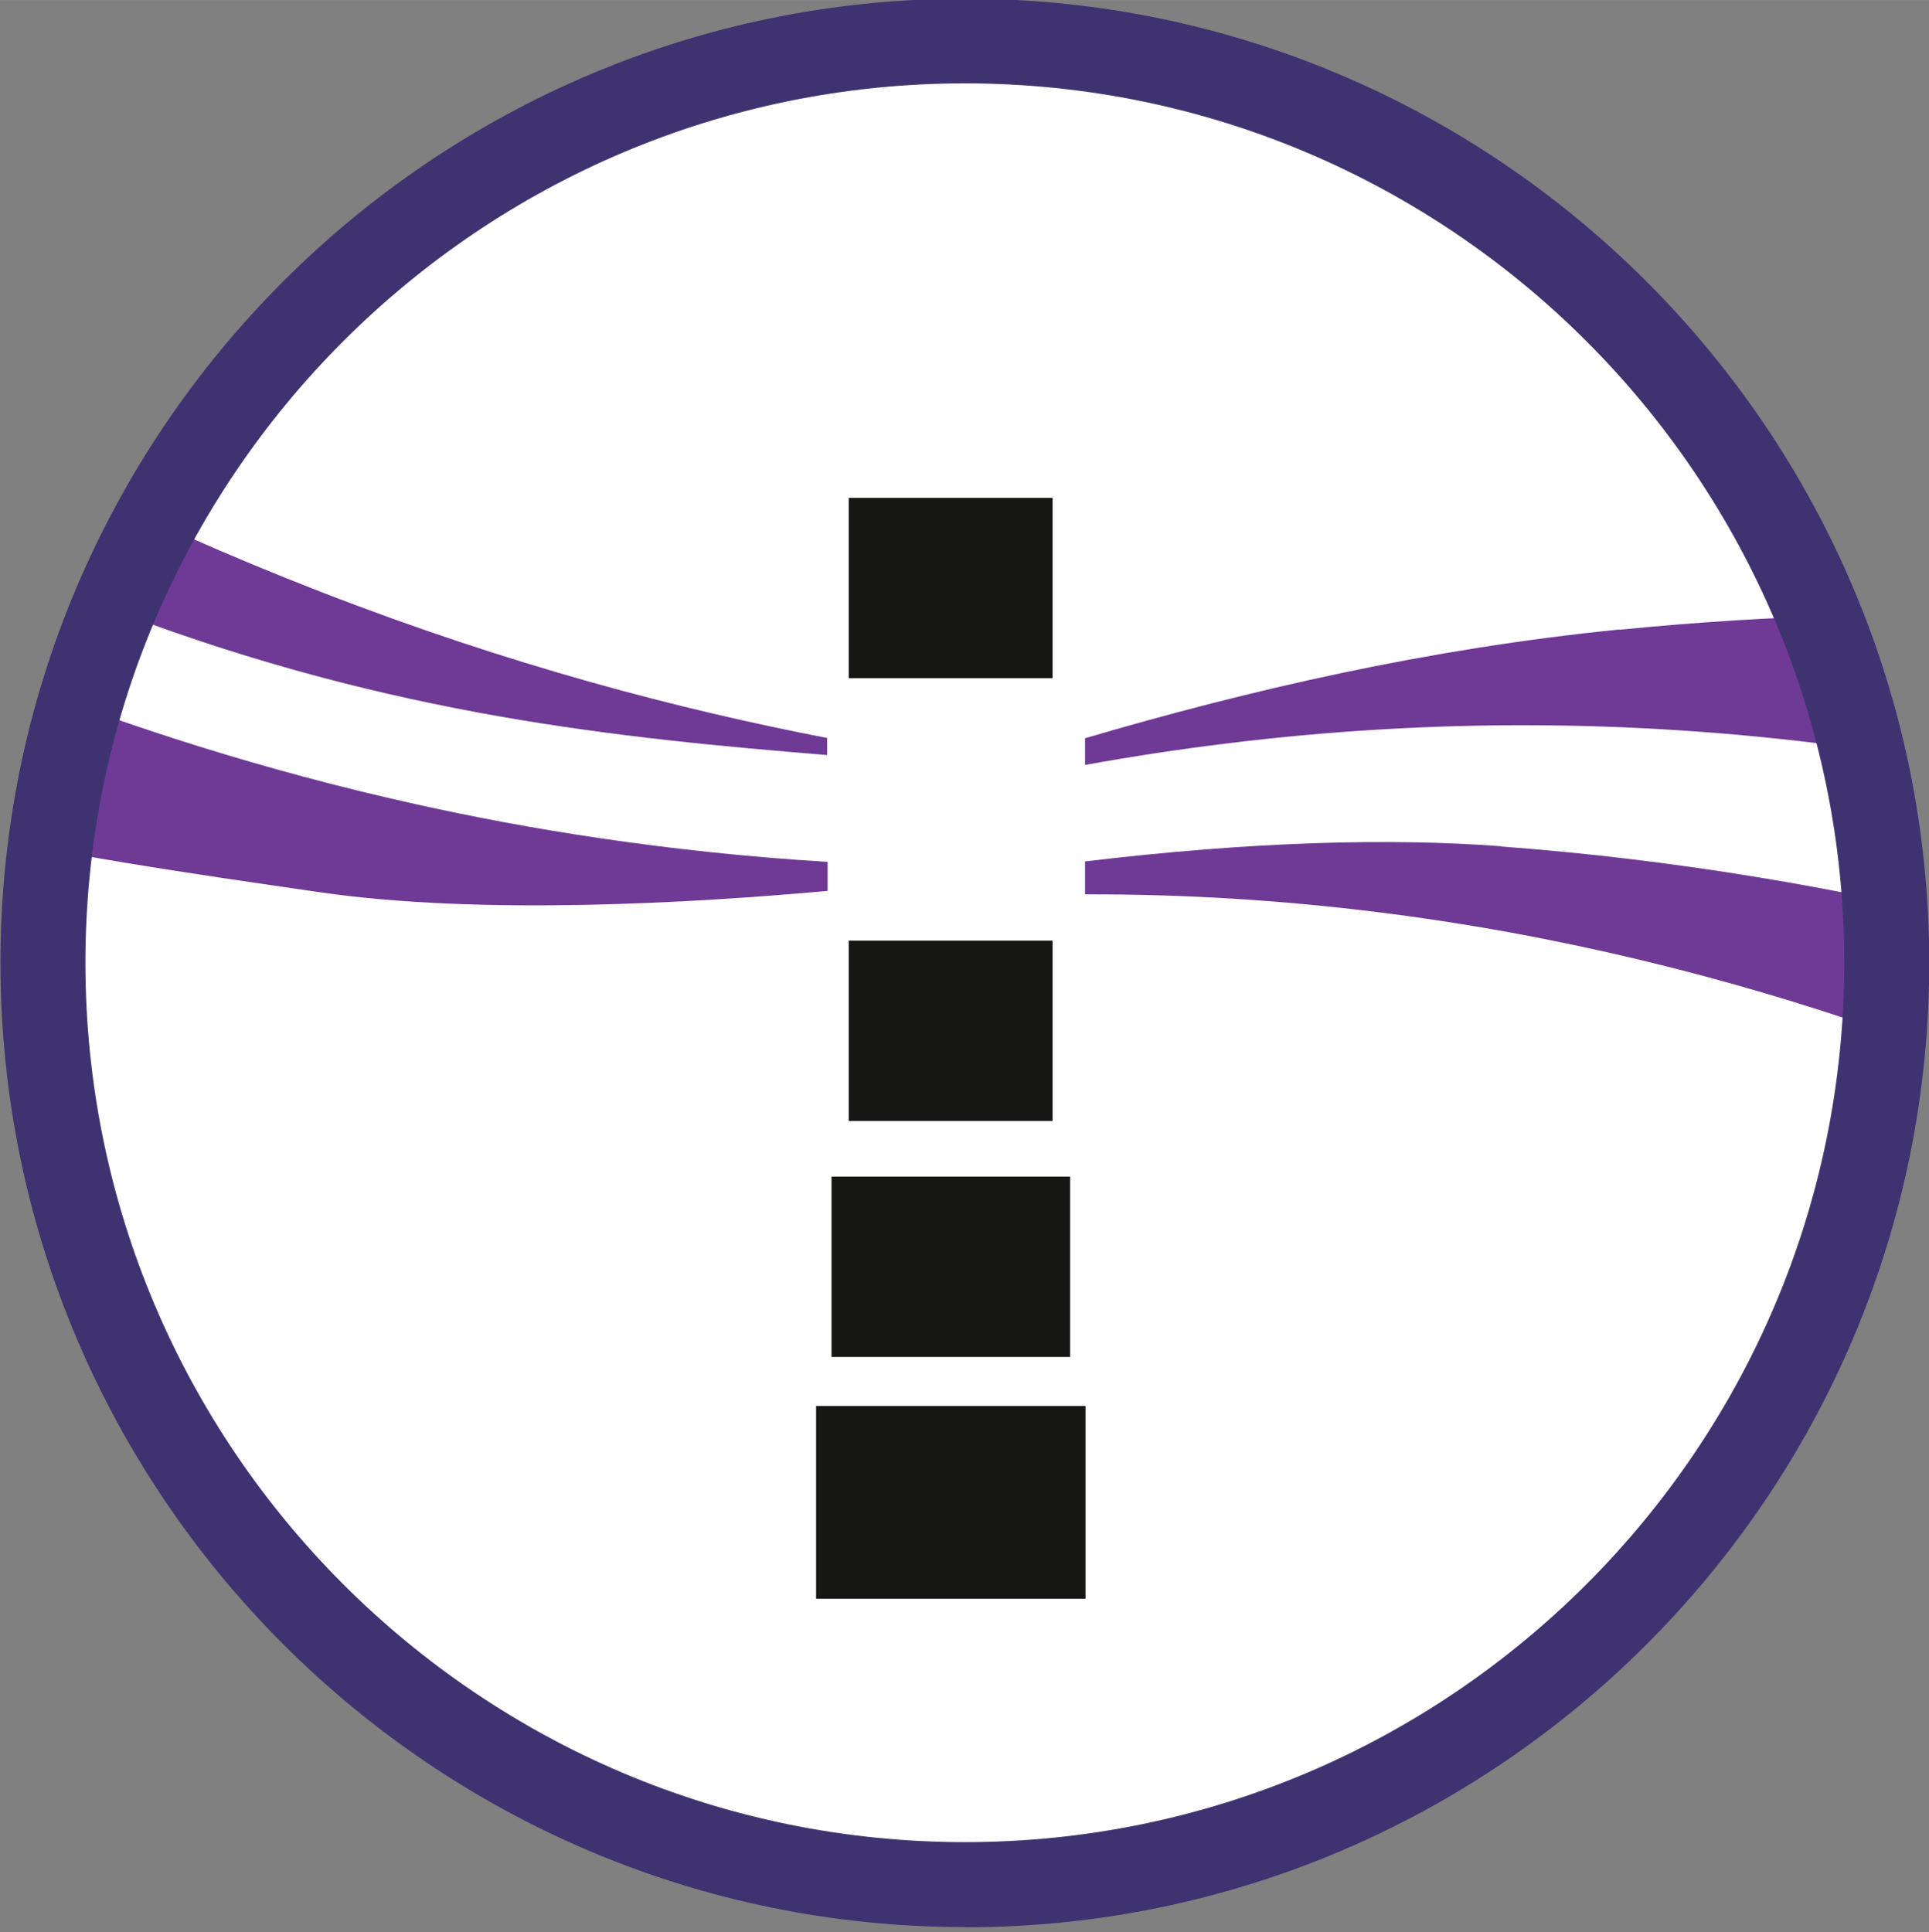
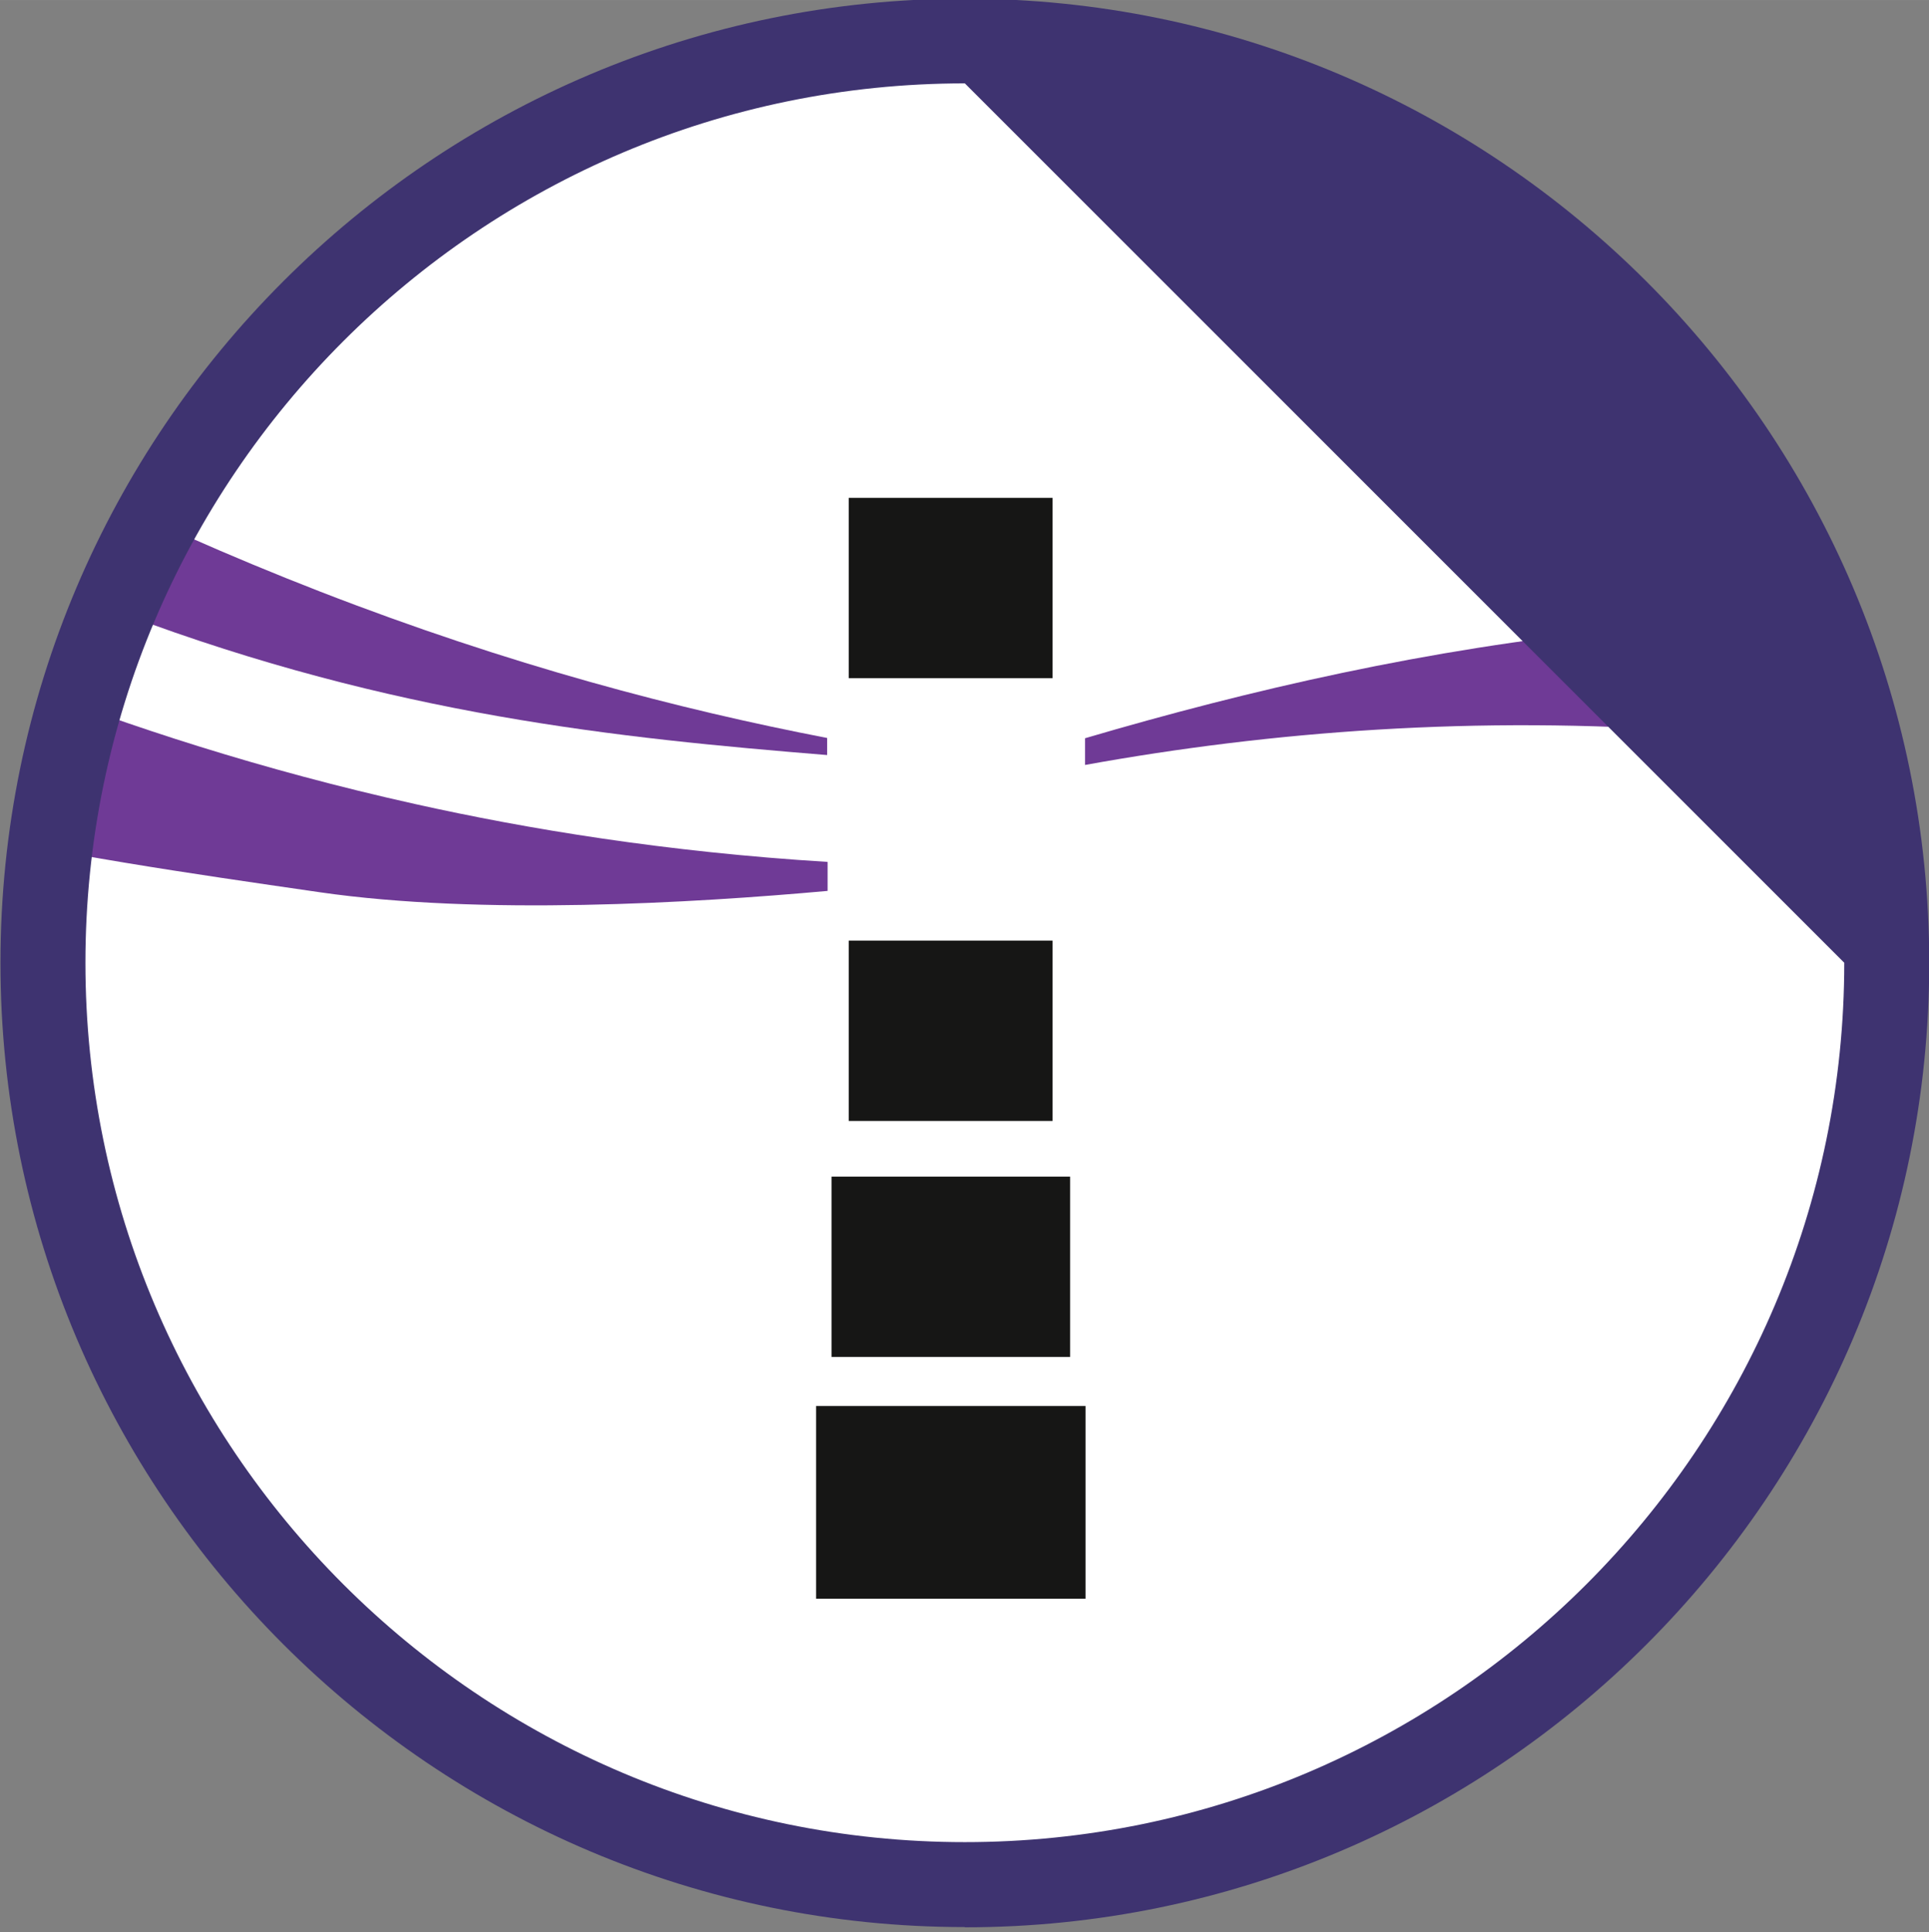
<svg xmlns="http://www.w3.org/2000/svg" id="Layer_1" data-name="Layer 1" width="29.55mm" height="29.6mm" viewBox="0 0 83.77 83.91">
  <rect x="0" y="0" width="83.77" height="83.91" fill="#808080" stroke="none" />
  <defs>
    <style>
      .cls-1 {
        fill: #fff;
      }

      .cls-2 {
        fill: #6f3a96;
      }

      .cls-3 {
        fill: #3e3370;
      }

      .cls-4 {
        clip-path: url(#clippath);
      }

      .cls-5 {
        fill: none;
      }

      .cls-6 {
        fill: #161615;
      }

      .cls-7 {
        clip-path: url(#clippath-1);
      }
    </style>
    <clipPath id="clippath">
      <rect class="cls-5" width="83.77" height="83.91" />
    </clipPath>
    <clipPath id="clippath-1">
      <path class="cls-5" d="M41.53,1.55C19.42,1.55,1.49,19.48,1.49,41.59s17.92,40.03,40.04,40.03,40.04-17.92,40.04-40.03S63.64,1.55,41.53,1.55" />
    </clipPath>
  </defs>
  <g class="cls-4">
    <g>
      <path class="cls-1" d="M41.53,1.55C19.42,1.55,1.49,19.48,1.49,41.59s17.92,40.03,40.04,40.03,40.04-17.92,40.04-40.03S63.64,1.55,41.53,1.55" />
      <rect class="cls-6" x="36.91" y="62.52" width="8.75" height="5.43" />
      <path class="cls-6" d="M47.14,69.43h-11.7v-8.37h11.7v8.37Zm-8.75-2.95h5.81v-2.48h-5.81v2.48Z" />
      <rect class="cls-6" x="37.58" y="52.57" width="7.41" height="4.89" />
      <path class="cls-6" d="M46.47,58.93h-10.36v-7.83h10.36v7.83Zm-7.41-2.95h4.46v-1.94h-4.46v1.94Z" />
      <rect class="cls-6" x="38.34" y="42.33" width="5.9" height="4.89" />
      <path class="cls-6" d="M45.71,48.68h-8.85v-7.83h8.85v7.83Zm-5.9-2.95h2.95v-1.94h-2.95v1.94Z" />
      <rect class="cls-6" x="38.34" y="23.09" width="5.9" height="4.89" />
      <path class="cls-6" d="M45.71,29.45h-8.85v-7.83h8.85v7.83Zm-5.9-2.95h2.95v-1.94h-2.95v1.94Z" />
      <g class="cls-7">
        <g>
          <path class="cls-2" d="M35.93,32.05c-6.43-1.24-13.79-3.16-22.03-6.36C5.92,22.59-.61,19.17-5.25,16.5l-8.46,1.22c4.64,2.62,11.17,5.97,19.15,8.97,11.67,4.38,21.41,5.36,30.48,6.1v-.74h0Z" />
          <path class="cls-2" d="M35.93,37.43c-7-.43-13.05-1.43-17.89-2.51-13.46-2.99-23.27-7.71-27.35-9.8-5.55-2.85-10.02-5.72-13.24-7.97l-15.55,2.47c4.33,3.1,10.54,7.07,18.47,10.6,12.23,5.44,21.78,6.83,33.53,8.53,6.98,1.01,16.17,.47,22.04-.06v-1.25Z" />
          <path class="cls-2" d="M70.31,27.34c-8.3,.83-16.05,2.62-23.19,4.72v1.16c8.07-1.46,16.98-2.15,26.59-1.45,9.54,.69,18.12,2.61,25.57,5l6.61-8.42c-10.17-1.58-22.17-2.33-35.58-1h0Z" />
-           <path class="cls-2" d="M65.18,36.75c-4.78-.36-10.81-.21-18.06,.66v1.43c17.4-.05,32.24,4.46,43.51,9.44l3.89-5.85c-11.5-3.6-21.51-5.08-29.34-5.67h0Z" />
        </g>
      </g>
-       <path class="cls-3" d="M41.9,83.69C18.81,83.69,.02,64.9,.02,41.81S18.81-.06,41.9-.06s41.88,18.79,41.88,41.88-18.79,41.88-41.88,41.88Zm0-80.07C20.84,3.62,3.71,20.75,3.71,41.81s17.13,38.19,38.19,38.19,38.19-17.13,38.19-38.19S62.96,3.62,41.9,3.62Z" />
+       <path class="cls-3" d="M41.9,83.69C18.81,83.69,.02,64.9,.02,41.81S18.81-.06,41.9-.06s41.88,18.79,41.88,41.88-18.79,41.88-41.88,41.88Zm0-80.07C20.84,3.62,3.71,20.75,3.71,41.81s17.13,38.19,38.19,38.19,38.19-17.13,38.19-38.19Z" />
    </g>
  </g>
</svg>